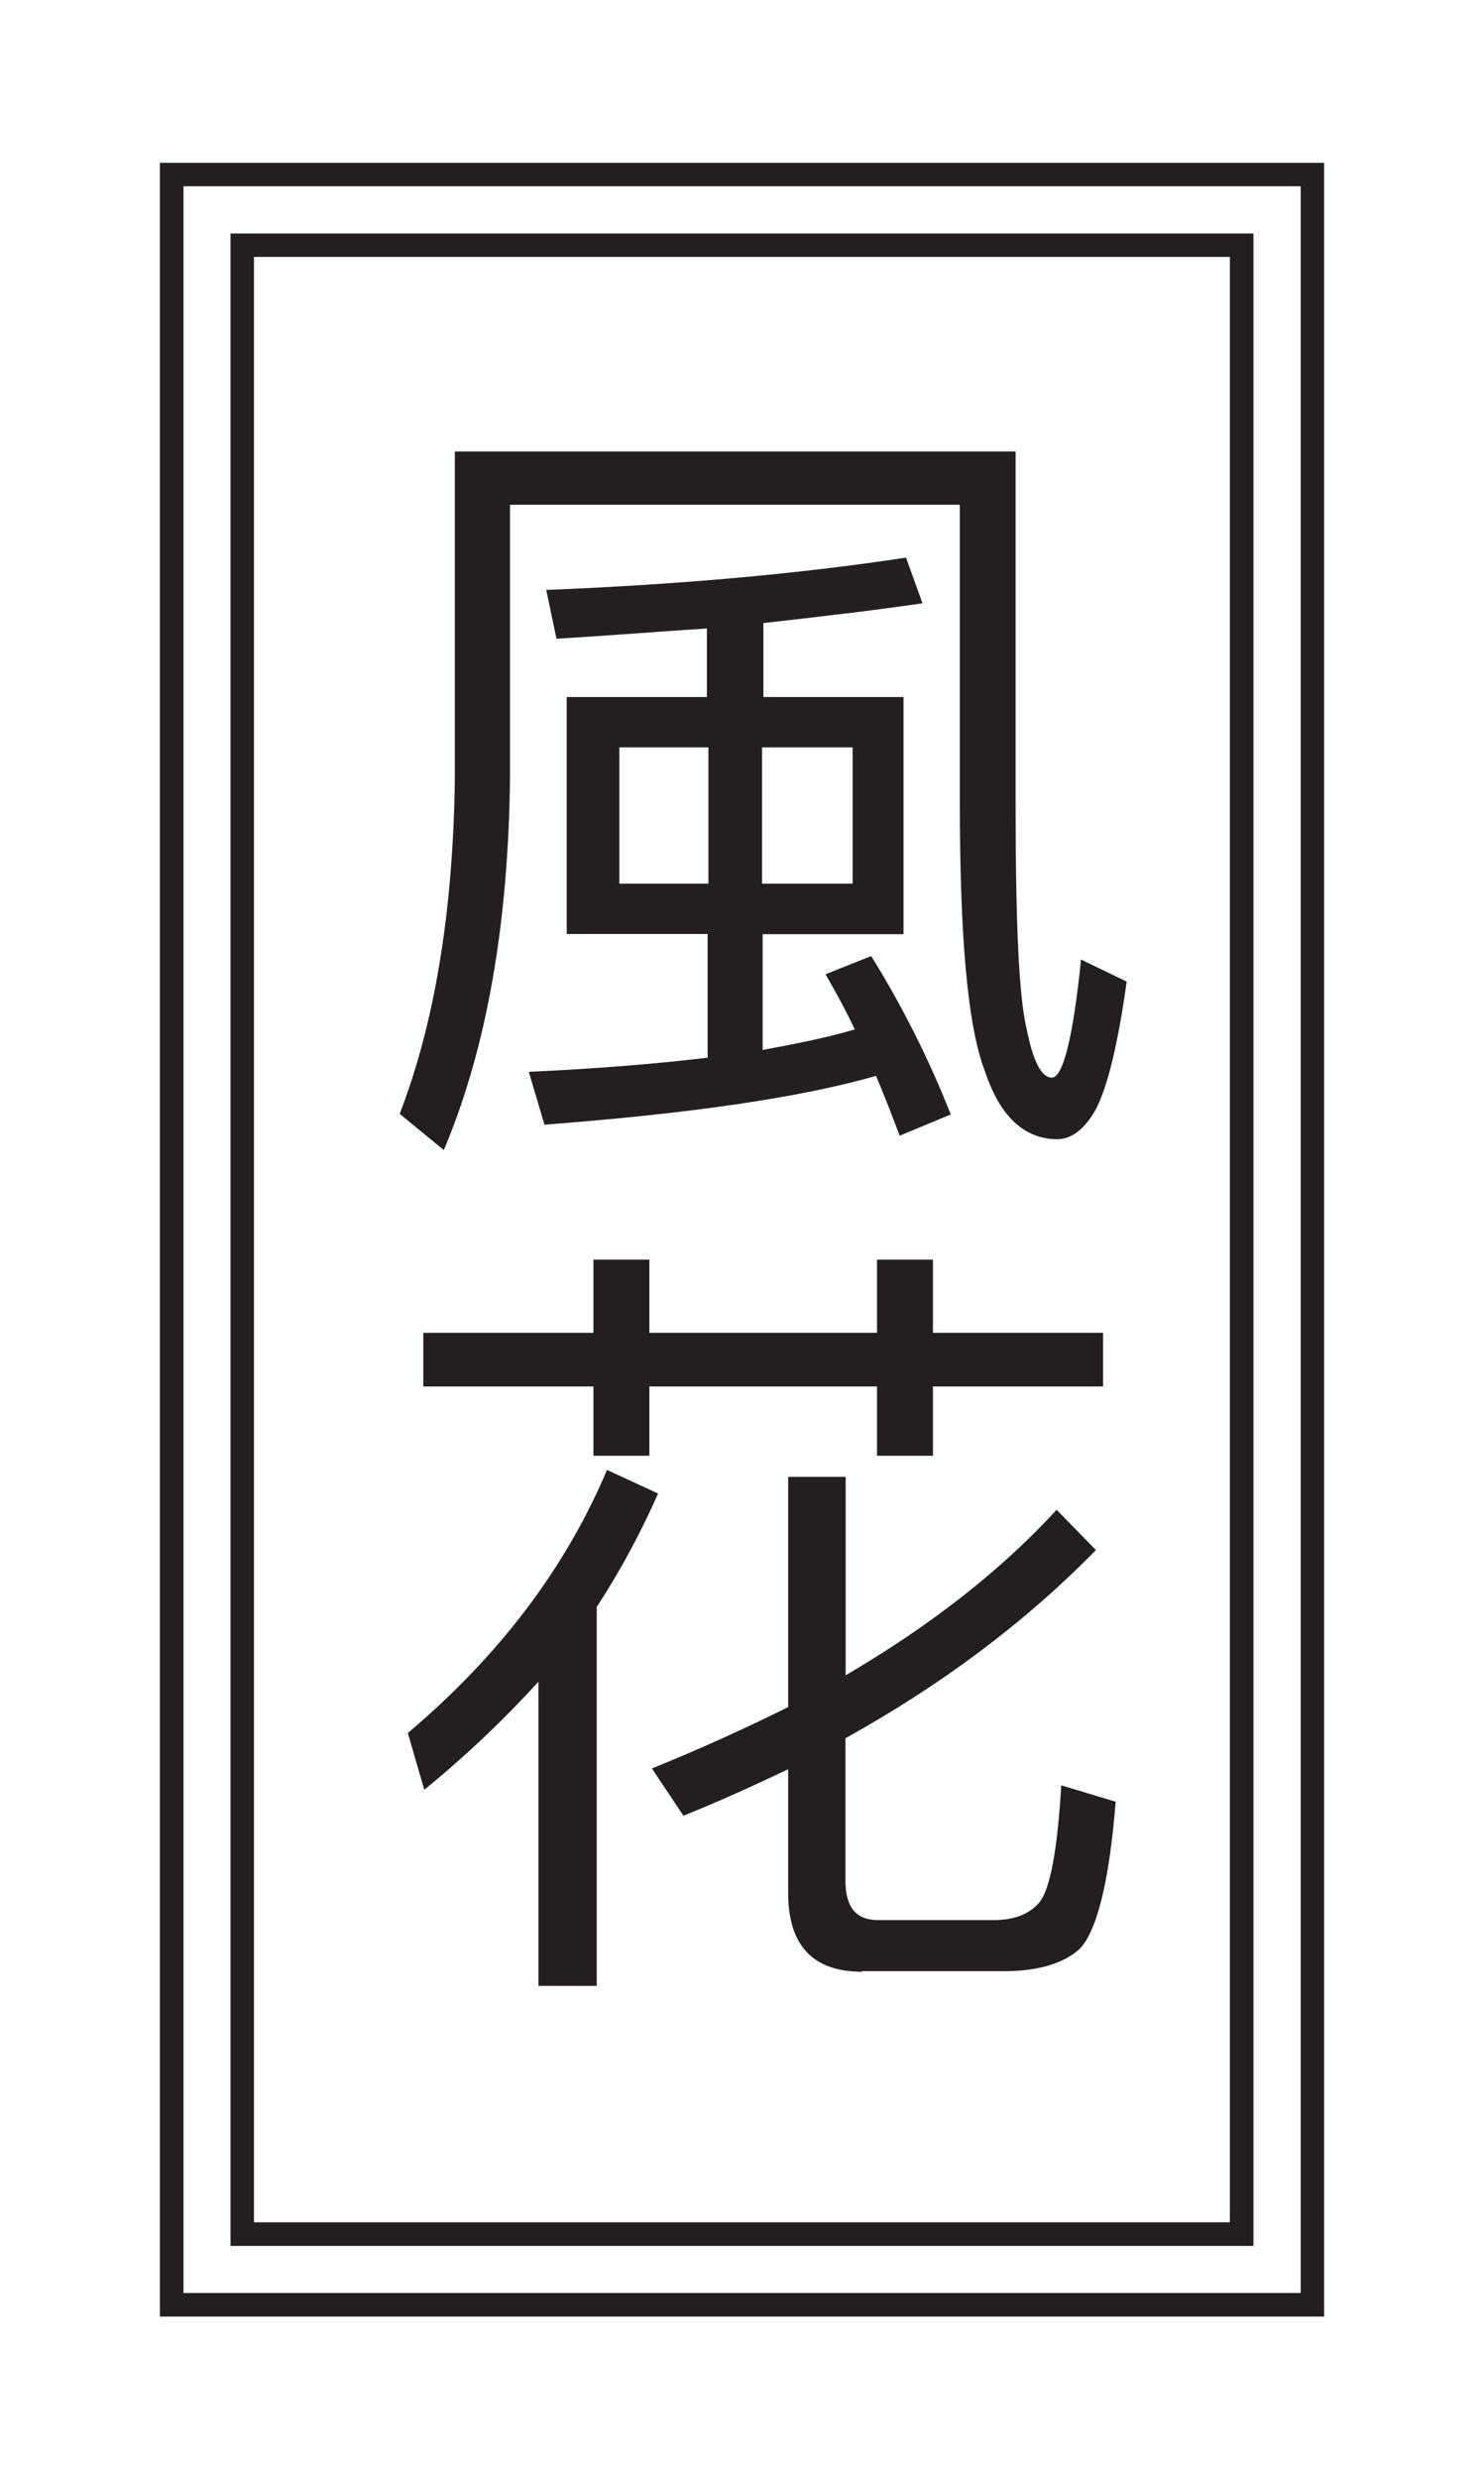
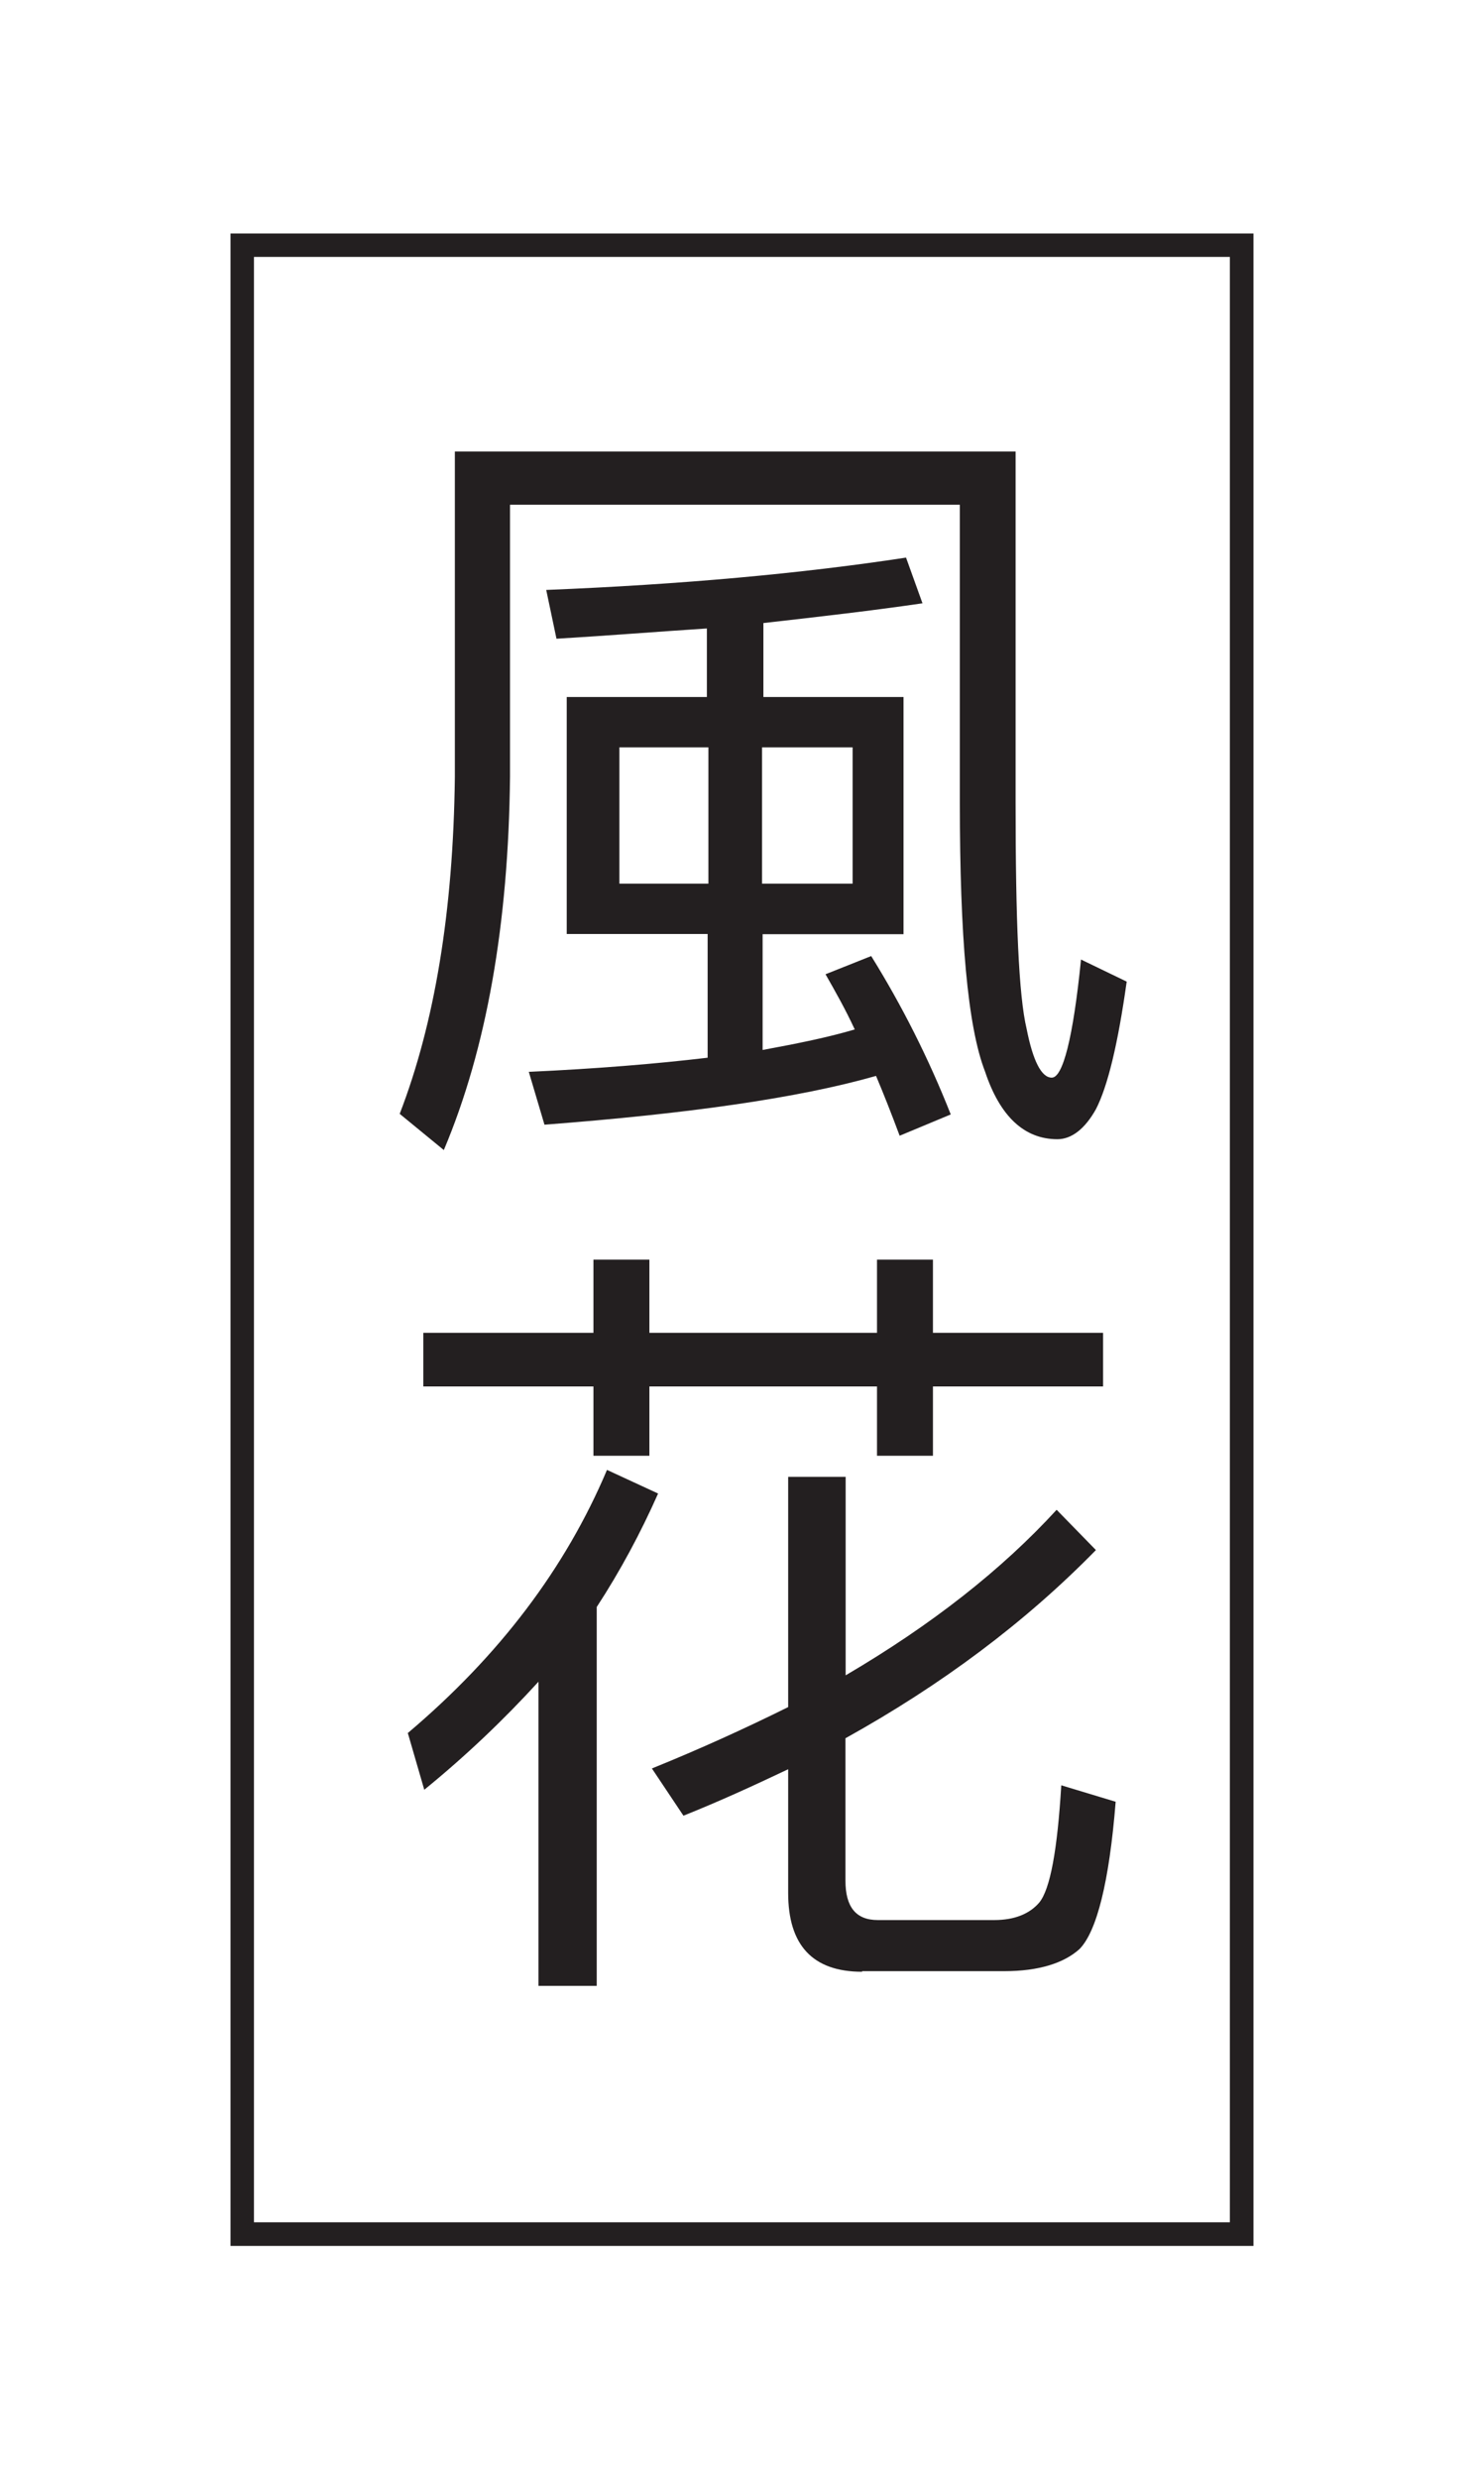
<svg xmlns="http://www.w3.org/2000/svg" version="1.1" x="0px" y="0px" viewBox="0 0 76.67 128.05" style="enable-background:new 0 0 76.67 128.05;" xml:space="preserve">
  <style type="text/css">
	.st0{display:none;}
	.st1{display:inline;fill:#231F20;}
	.st2{fill:#FFFFFF;}
	.st3{fill:#EDEBE4;}
	.st4{fill:#231F20;}
	.st5{fill:#837231;}
	.st6{fill:#F04E2B;}
</style>
  <g id="Layer_2" class="st0">
</g>
  <g id="Layer_1">
    <g>
      <g>
-         <path class="st4" d="M68.41,119.65H8.26V8.41h60.15V119.65z M9.48,118.43h57.72V9.62H9.48V118.43z" />
        <path class="st4" d="M64.76,116H11.91V12.06h52.85V116z M13.12,114.78h50.42V13.27H13.12V114.78z" />
      </g>
      <g>
        <path class="st4" d="M52.47,23.31v18.15c0,6.06,0.16,9.97,0.57,11.68c0.33,1.67,0.77,2.52,1.3,2.52c0.57,0,1.1-2.03,1.51-6.1     l2.36,1.14c-0.45,3.21-0.98,5.41-1.59,6.59c-0.57,1.02-1.26,1.55-1.99,1.55c-1.71,0-2.97-1.18-3.74-3.5     c-0.9-2.32-1.3-6.96-1.3-13.87V26.07H26.35v14.04c-0.08,7.65-1.22,14.08-3.42,19.29l-2.28-1.87c1.79-4.64,2.77-10.42,2.85-17.41     v-16.8H52.47z M28.22,30.47c7-0.28,13.22-0.85,18.59-1.67l0.85,2.36c-2.52,0.37-5.29,0.69-8.22,1.02V36h7.24v12.25h-7.28v5.98     c1.79-0.33,3.38-0.65,4.76-1.06c-0.49-1.06-1.02-1.99-1.51-2.85l2.36-0.94c1.59,2.56,2.97,5.29,4.11,8.18l-2.64,1.1     c-0.41-1.1-0.81-2.12-1.22-3.09c-3.99,1.14-9.68,1.95-17.13,2.52l-0.81-2.73c3.5-0.16,6.55-0.41,9.24-0.73v-6.39h-7.28V36h7.24     v-3.54c-2.48,0.16-5.09,0.37-7.77,0.53L28.22,30.47z M36.6,38.6h-4.6v7.04h4.6V38.6z M44.05,38.6h-4.68v7.04h4.68V38.6z" />
        <path class="st4" d="M21.92,92.44l-0.85-2.93c4.72-3.99,8.14-8.5,10.29-13.59L34,77.14c-0.9,2.03-1.95,3.99-3.17,5.86v19.57     h-3.01V86.86C26.03,88.82,24.07,90.69,21.92,92.44z M30.66,68.84v-3.78h2.89v3.78h11.76v-3.78h2.89v3.78h8.79v2.77H48.2v3.58     h-2.89v-3.58H33.55v3.58h-2.89v-3.58h-8.79v-2.77H30.66z M44.54,101.84c-2.56,0-3.82-1.38-3.82-4.07v-6.39     c-1.79,0.85-3.58,1.67-5.41,2.4l-1.63-2.44c2.52-1.02,4.84-2.08,7.04-3.17V76.28h2.97v10.25c4.43-2.6,8.06-5.45,10.9-8.55     l2.03,2.08c-3.66,3.74-7.97,6.96-12.94,9.72v7.36c0,1.34,0.53,2.03,1.67,2.03h6.02c1.06,0,1.83-0.33,2.32-0.9     c0.57-0.69,0.94-2.73,1.14-6.06l2.81,0.85c-0.33,4.15-0.98,6.71-1.87,7.61c-0.81,0.73-2.12,1.14-3.87,1.14H44.54z" />
      </g>
    </g>
  </g>
</svg>